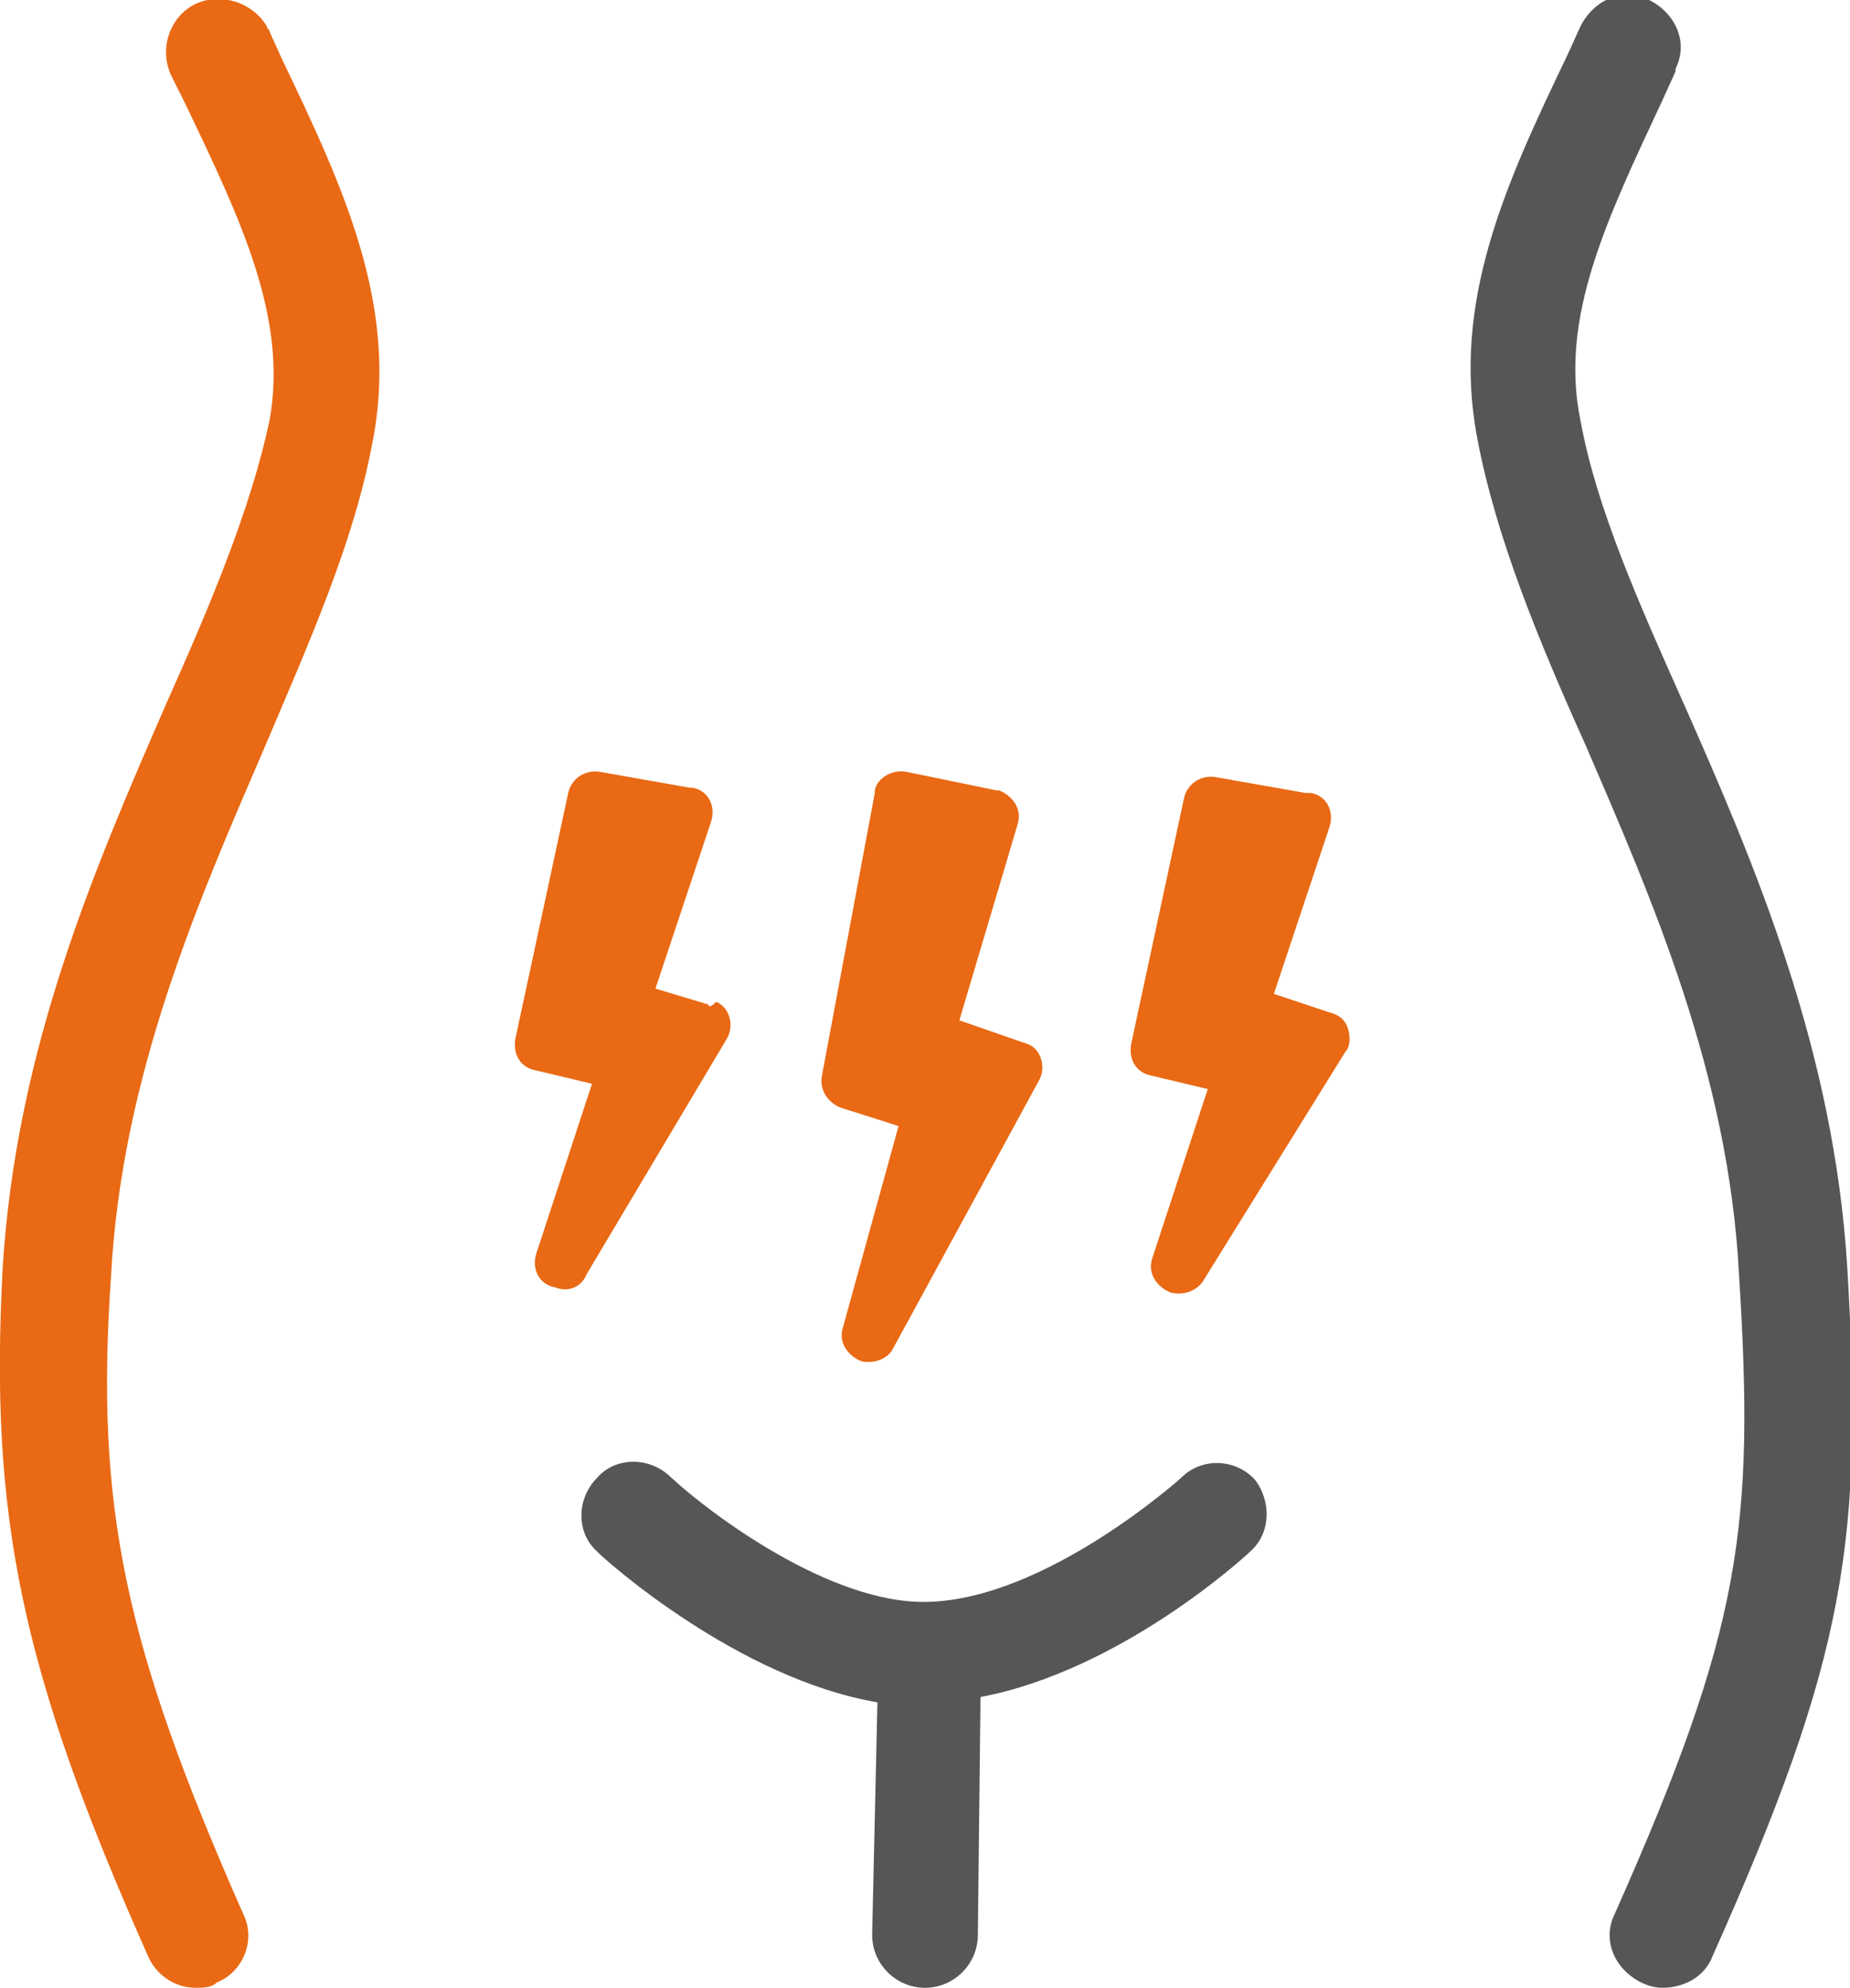
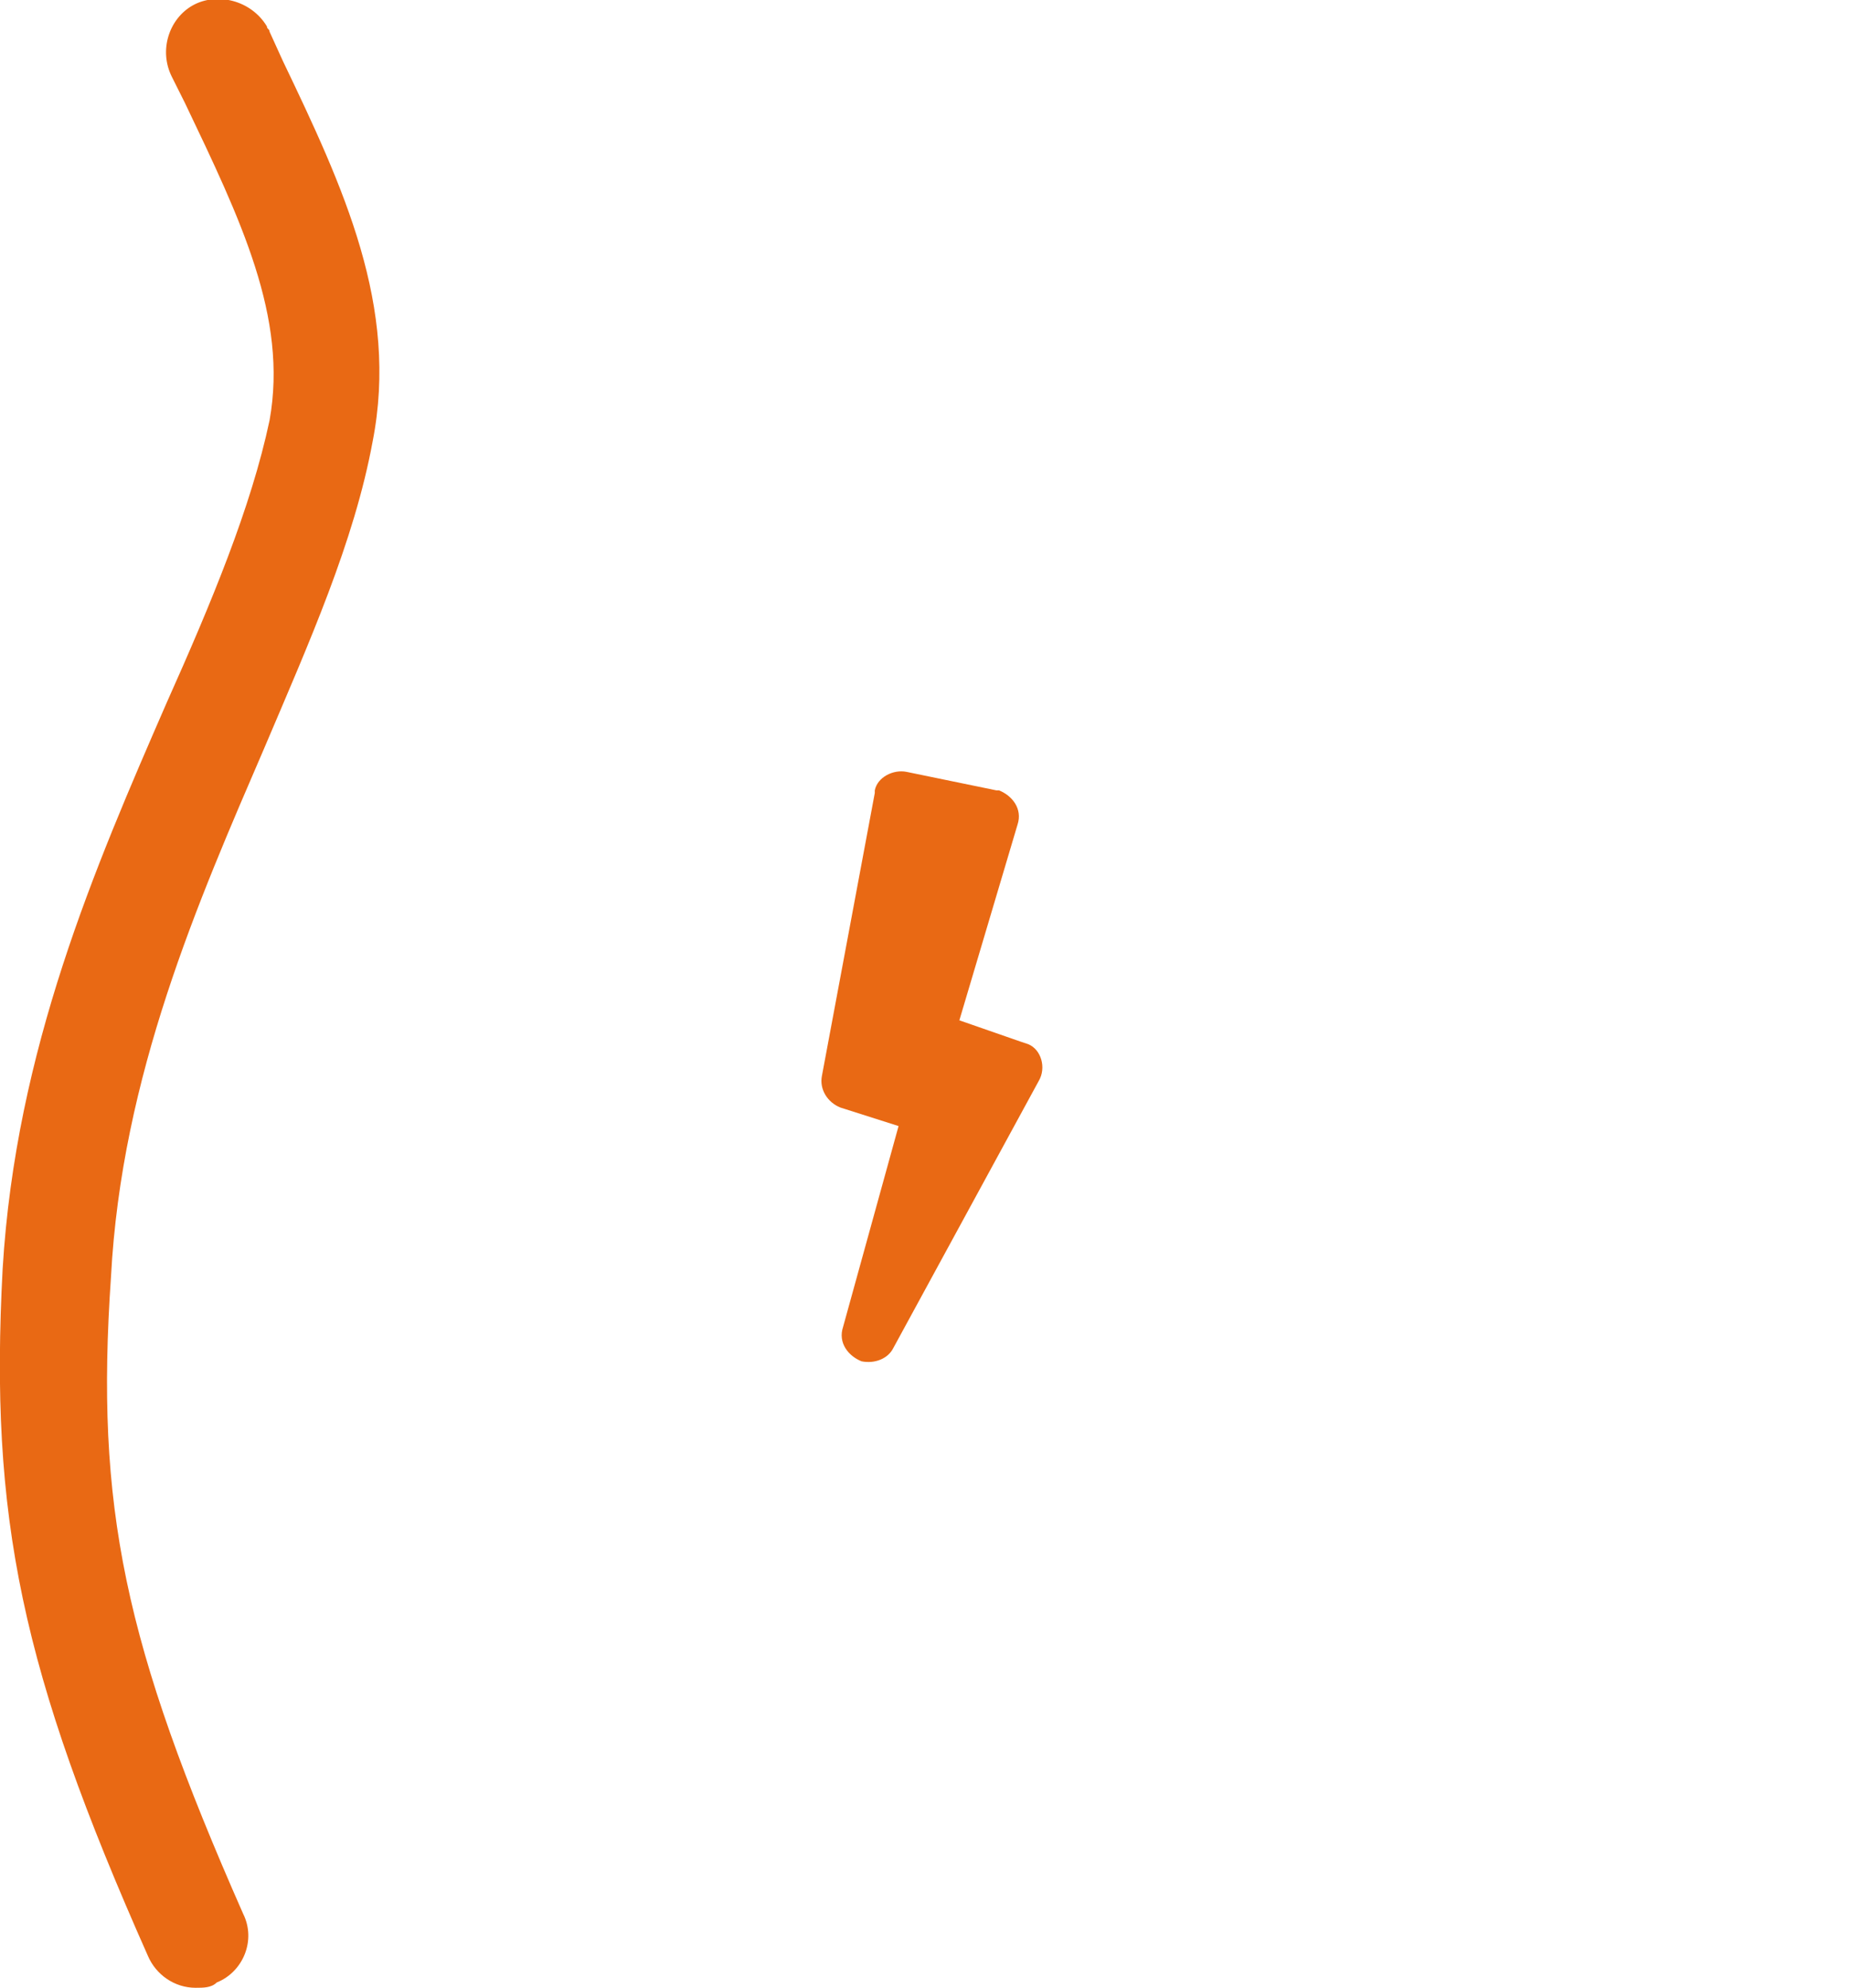
<svg xmlns="http://www.w3.org/2000/svg" version="1.1" id="レイヤー_1" x="0px" y="0px" viewBox="0 0 70 75.2" style="enable-background:new 0 0 70 75.2;" xml:space="preserve">
  <style type="text/css">
	.st0{fill:#E96914;}
	.st1{fill:#555656;}
</style>
  <path class="st0" d="M7.4,75.2c-0.8,0-1.5-0.5-1.8-1.2c-4.8-10.8-6-16.6-5.5-26c0.5-8.3,3.5-15.2,6.2-21.4c1.7-3.8,3.2-7.4,3.9-10.7  C10.9,12,9.1,8.3,7,3.9L6.5,2.9C6,1.9,6.4,0.7,7.3,0.2S9.5,0,10.1,1c0,0.1,0.1,0.1,0.1,0.2l0.5,1.1c2.3,4.8,4.4,9.3,3.4,14.4  c-0.7,3.8-2.4,7.6-4.1,11.6c-2.5,5.8-5.4,12.4-5.8,20C3.6,57,4.7,62.2,9.2,72.4c0.5,1,0,2.2-1,2.6C8,75.2,7.7,75.2,7.4,75.2z" />
-   <path class="st1" d="M62.9,75.2c-0.3,0-0.6-0.1-0.8-0.2c-1-0.5-1.5-1.6-1-2.6c4.8-10.8,5.3-14.6,4.7-24.2c-0.4-7.6-3.3-14.2-5.8-20  c-1.8-4-3.4-7.9-4.1-11.6c-1-5.2,1.1-9.7,3.4-14.5l0.5-1.1c0.5-1,1.6-1.5,2.6-1c1,0.5,1.5,1.6,1,2.6c0,0,0,0.1,0,0.1l-0.5,1.1  C60.8,8.3,59,12,59.8,15.9c0.6,3.3,2.2,6.9,3.9,10.7c2.7,6.1,5.7,13.1,6.2,21.4c0.6,10.2,0,14.6-5.1,26  C64.5,74.8,63.7,75.2,62.9,75.2z" />
-   <path class="st1" d="M47.5,56c-0.7-0.8-2-0.9-2.8-0.1c0,0-5.1,4.6-9.6,4.7c-3.7,0.1-8.3-3.4-9.7-4.7c-0.8-0.8-2.1-0.8-2.8,0  c-0.8,0.8-0.8,2.1,0,2.8c0,0,0.1,0.1,0.1,0.1c0.2,0.2,5.2,4.7,10.5,5.6L33,73.2c0,1.1,0.9,2,2,2l0,0c1.1,0,2-0.9,2-2l0.1-9  c5.3-1,10-5.3,10.2-5.5C48.1,58,48.1,56.8,47.5,56z" />
-   <path class="st0" d="M26.8,38l-2-0.6l2.1-6.3c0.2-0.6-0.1-1.2-0.7-1.3h-0.1l-3.4-0.6c-0.6-0.1-1.1,0.3-1.2,0.8l-2,9.3  c-0.1,0.6,0.2,1.1,0.8,1.2l2.1,0.5l-2.1,6.4c-0.2,0.6,0.1,1.2,0.7,1.3c0.5,0.2,1,0,1.2-0.5l5.3-8.9c0.3-0.5,0.1-1.2-0.4-1.4  c0,0,0,0,0,0C26.9,38.1,26.8,38.1,26.8,38" />
-   <path class="st0" d="M51,38.9c-0.1-0.3-0.3-0.5-0.7-0.6l-2.1-0.7l2.1-6.3c0.2-0.6-0.1-1.2-0.7-1.3h-0.2l-3.4-0.6  c-0.6-0.1-1.1,0.3-1.2,0.8l-2,9.3c-0.1,0.6,0.2,1.1,0.8,1.2l2.1,0.5l-2.1,6.4c-0.2,0.6,0.2,1.1,0.7,1.3c0.4,0.1,0.9,0,1.2-0.4  l5.4-8.7C51.1,39.6,51.1,39.2,51,38.9" />
  <path class="st0" d="M38.6,39.4l-2.3-0.8l2.2-7.4c0.2-0.6-0.2-1.1-0.7-1.3c0,0,0,0,0,0h-0.1l-3.4-0.7c-0.5-0.1-1.1,0.2-1.2,0.7  c0,0,0,0.1,0,0.1l0,0l-2,10.7c-0.1,0.5,0.2,1,0.7,1.2l2.2,0.7l-2.1,7.6c-0.2,0.6,0.2,1.1,0.7,1.3c0,0,0,0,0,0c0.5,0.1,1-0.1,1.2-0.5  l5.5-10.1c0.3-0.5,0.1-1.2-0.4-1.4L38.6,39.4" />
</svg>